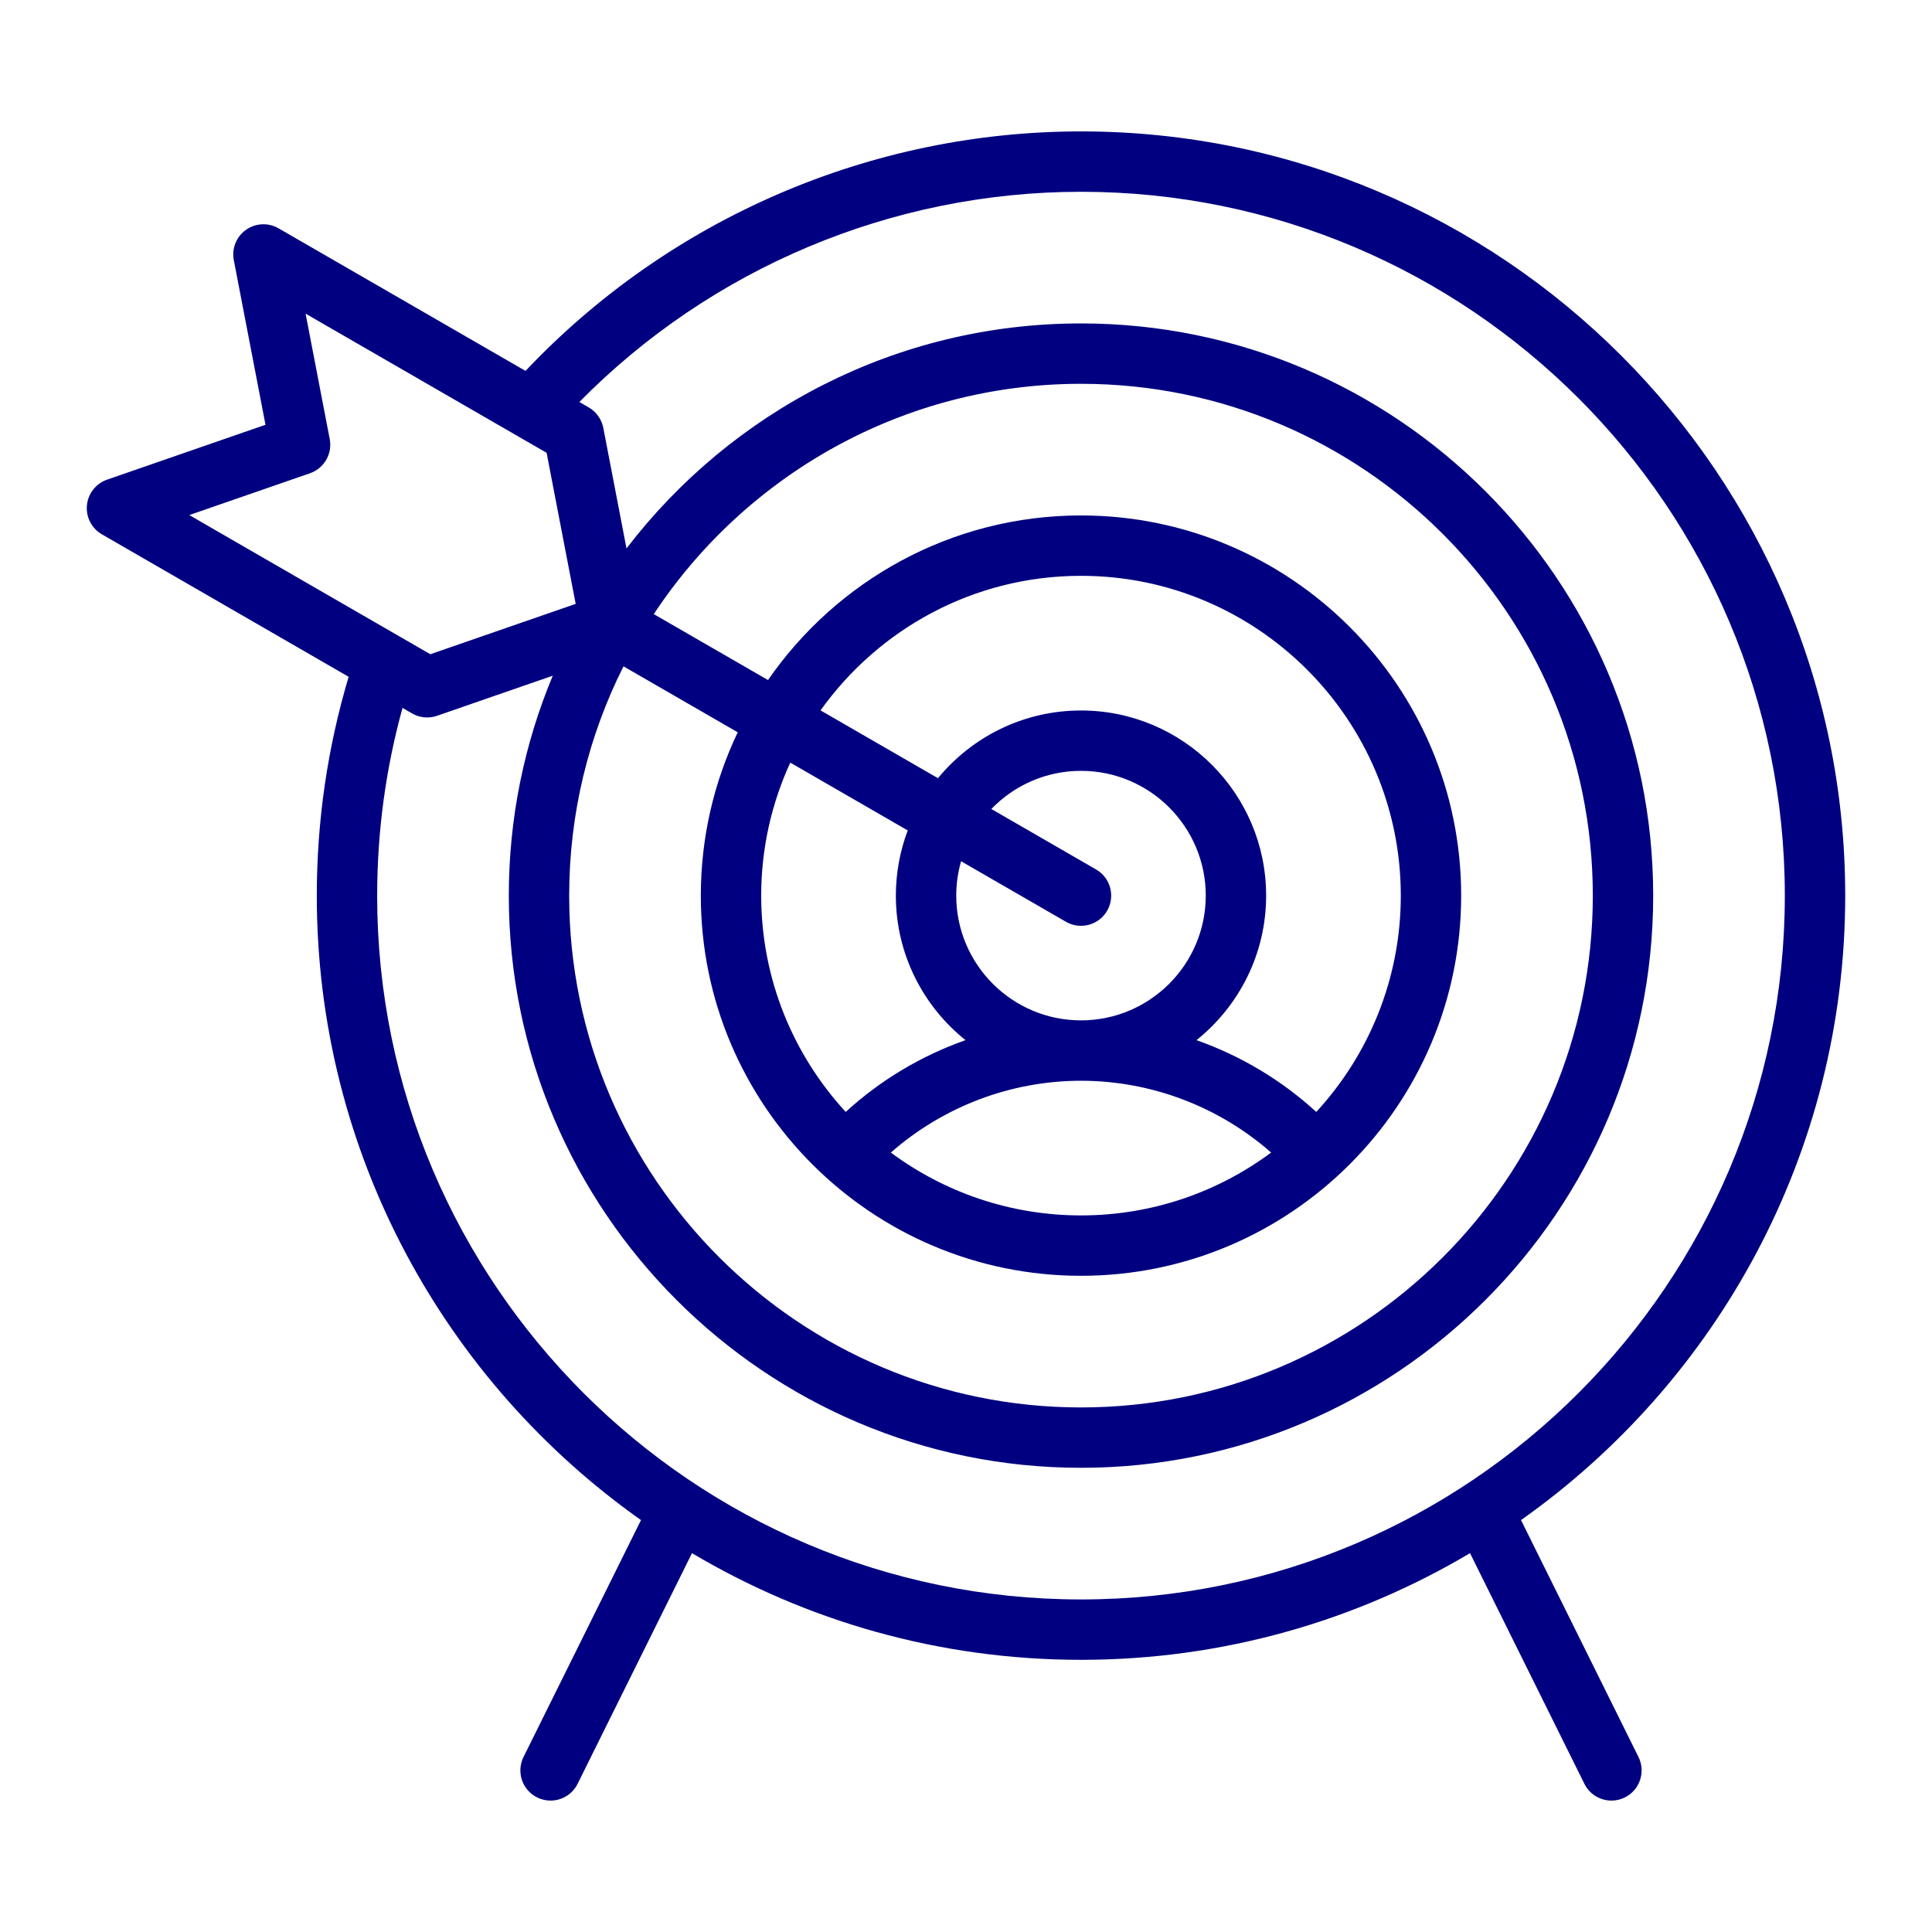
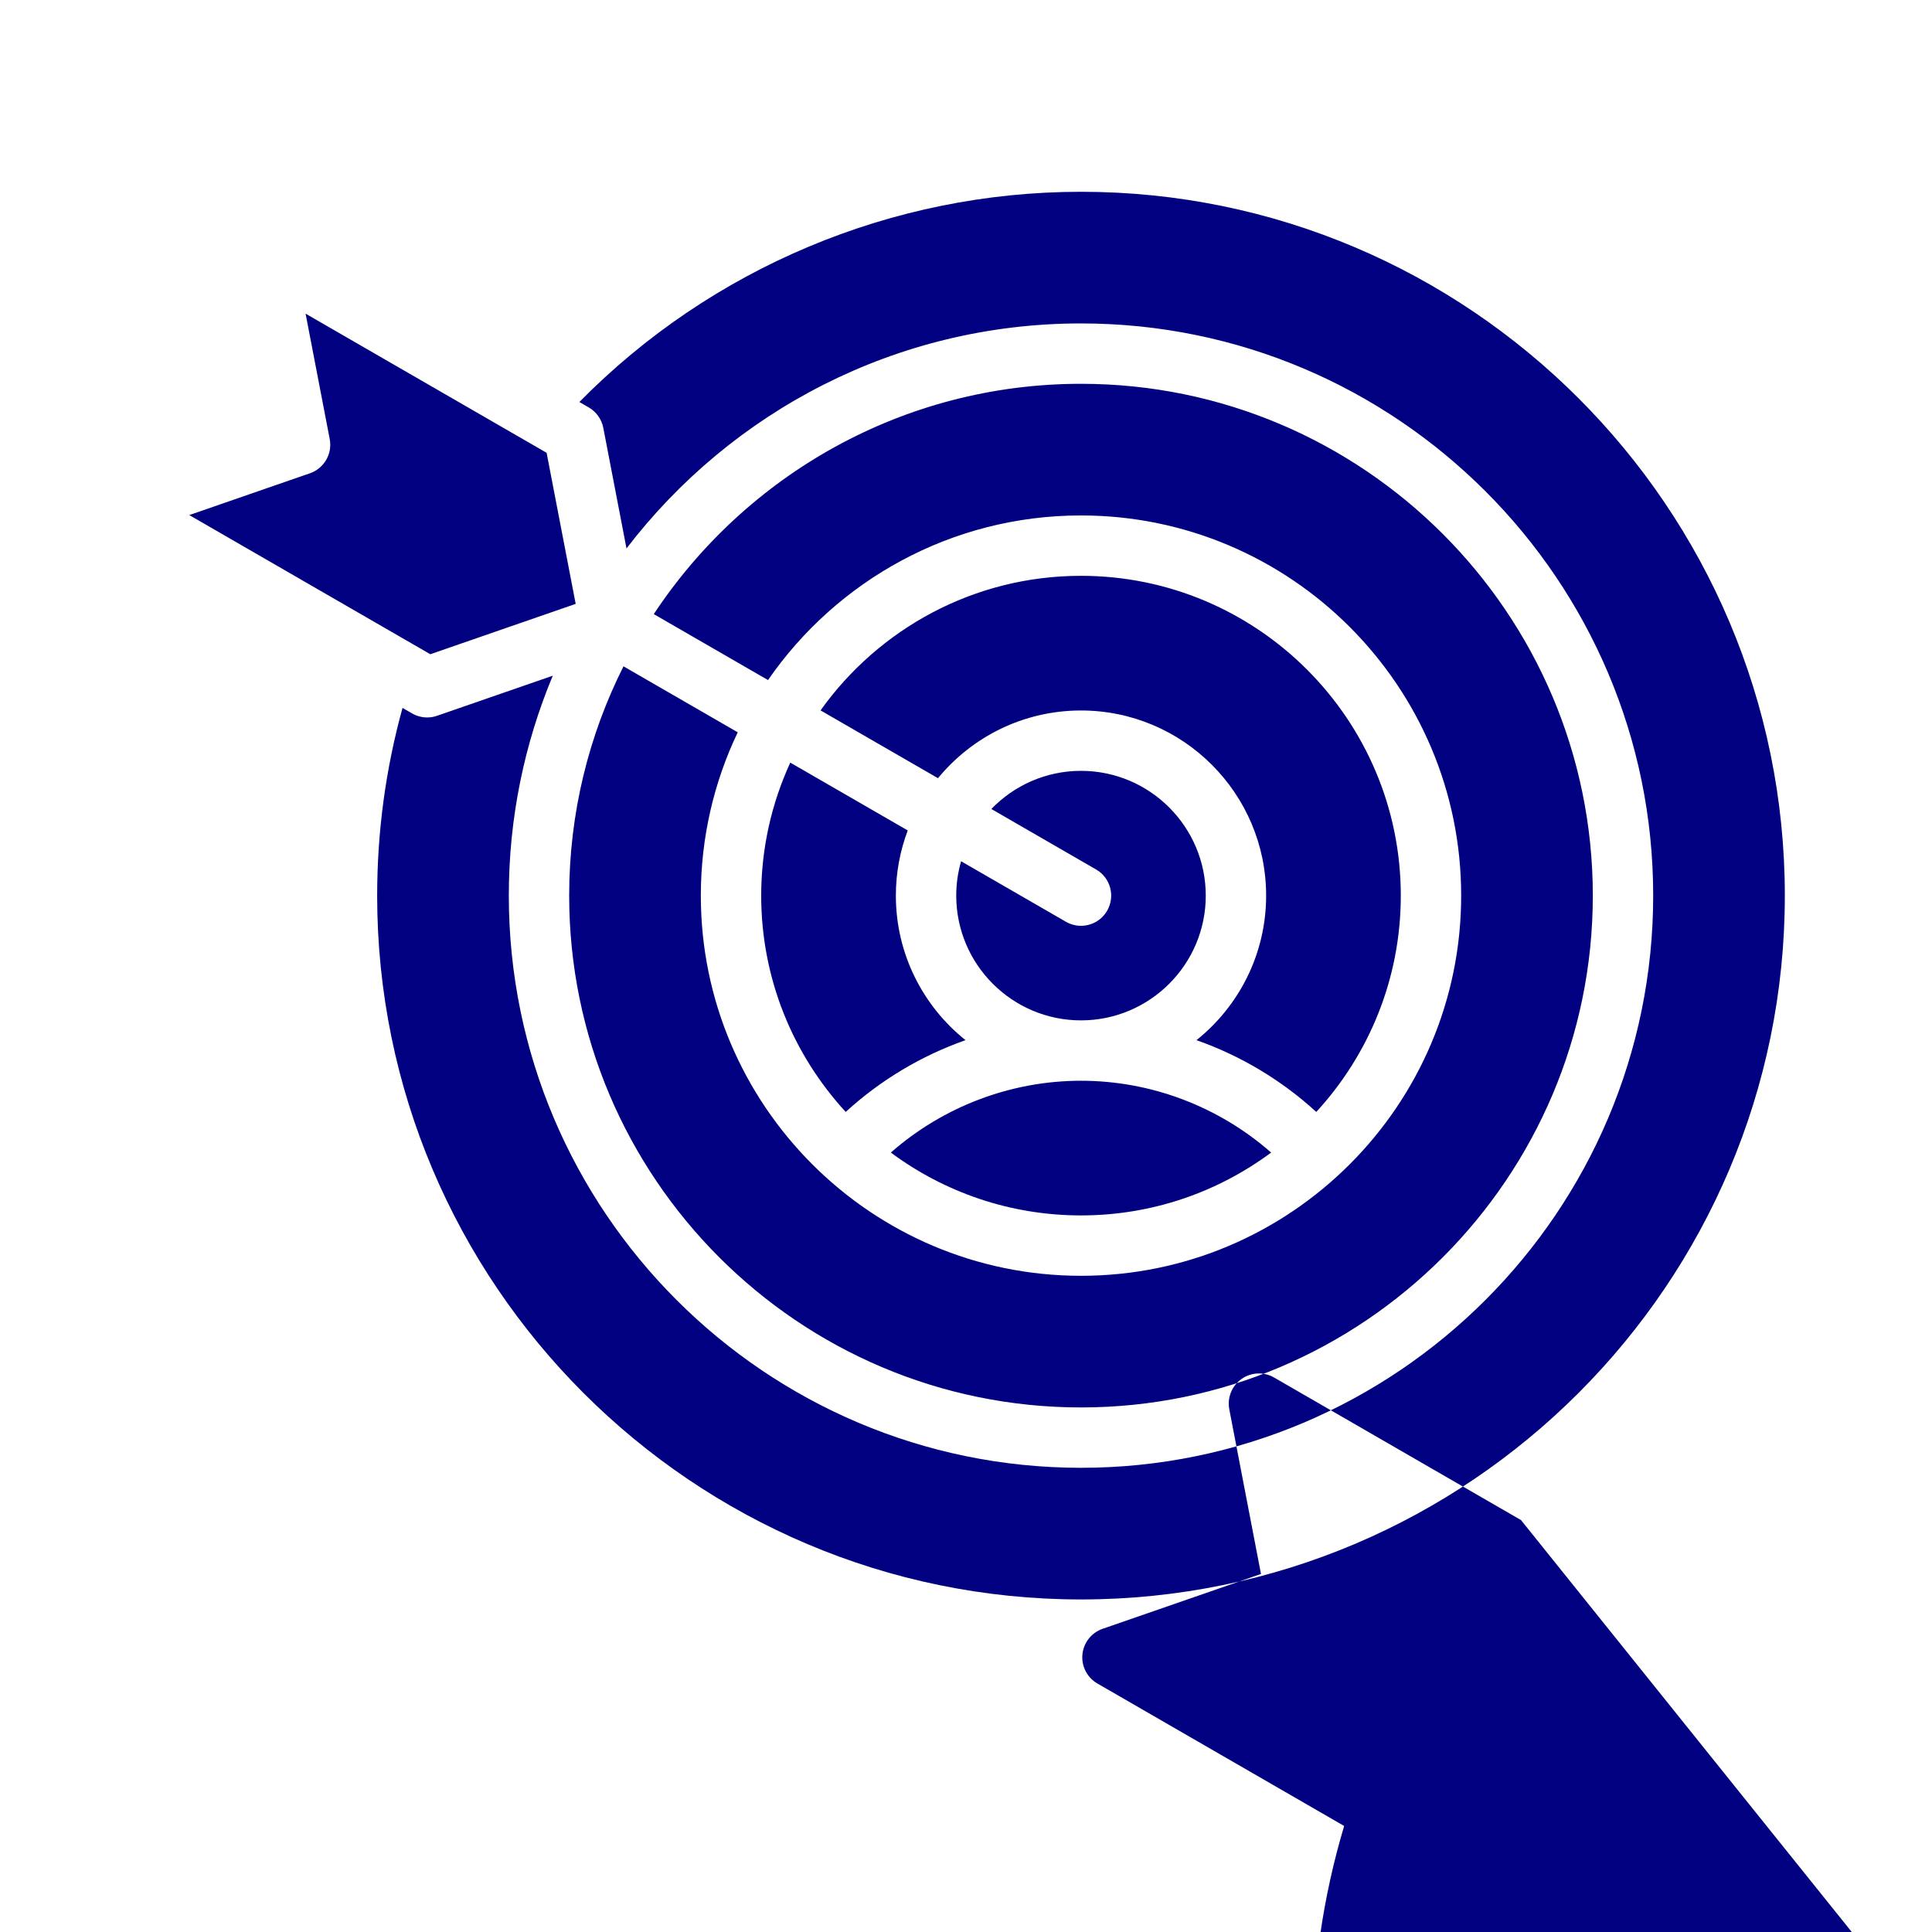
<svg xmlns="http://www.w3.org/2000/svg" id="Layer_1" enable-background="new 0 0 512 512" viewBox="0 0 512 512" width="300" height="300" version="1.1">
  <g width="100%" height="100%" transform="matrix(1,0,0,1,0,0)">
-     <path d="m403.085 402.839c51.935-36.703 85.915-97.202 85.915-165.492 0-111.672-90.852-202.523-202.523-202.523-55.736 0-109.008 23.059-147.207 63.471l-65.451-37.788c-2.712-1.567-6.088-1.405-8.64.41-2.551 1.816-3.808 4.954-3.216 8.029l8.396 43.624-41.977 14.541c-2.959 1.025-5.048 3.683-5.345 6.8-.297 3.118 1.252 6.122 3.964 7.688l65.397 37.758c-5.599 18.752-8.444 38.226-8.444 57.99 0 68.29 33.98 128.789 85.916 165.492l-31.131 62.781c-1.963 3.958-.345 8.758 3.613 10.721 1.142.566 2.354.835 3.548.835 2.944 0 5.777-1.632 7.173-4.448l30.312-61.129c30.218 17.946 65.47 28.271 103.093 28.271s72.875-10.324 103.093-28.271l30.311 61.129c1.396 2.816 4.229 4.448 7.173 4.448 1.194 0 2.406-.269 3.548-.835 3.958-1.963 5.576-6.763 3.613-10.721zm-320.943-277.417c3.758-1.302 5.989-5.166 5.237-9.071l-6.396-33.232 63.875 36.878 7.705 40.036-38.524 13.345-63.875-36.879zm83.094 51.164 30.274 17.479c-6.268 13.121-9.783 27.798-9.783 43.283 0 55.554 45.196 100.75 100.749 100.75 55.554 0 100.75-45.196 100.75-100.75s-45.196-100.75-100.75-100.75c-34.358 0-64.749 17.292-82.942 43.626l-30.275-17.479c24.292-36.743 65.968-61.033 113.217-61.033 74.791 0 135.637 60.847 135.637 135.637s-60.846 135.637-135.637 135.637c-74.79 0-135.636-60.847-135.636-135.637 0-21.834 5.193-42.474 14.396-60.763zm88.178 60.761c0-3.16.455-6.213 1.286-9.109l27.777 16.037c1.26.728 2.635 1.073 3.993 1.073 2.765 0 5.454-1.435 6.936-4.001 2.209-3.826.898-8.719-2.928-10.928l-27.762-16.028c6.016-6.225 14.442-10.108 23.762-10.108 18.231 0 33.063 14.832 33.063 33.063 0 18.23-14.832 33.062-33.063 33.062s-33.064-14.83-33.064-33.061zm95.415 57.327c-9.237-8.454-20.061-14.906-31.747-19.021 11.239-8.999 18.458-22.821 18.458-38.305 0-27.054-22.01-49.063-49.063-49.063-15.25 0-28.896 6.995-37.901 17.944l-31.12-17.967c15.38-21.562 40.577-35.663 69.021-35.663 46.731 0 84.75 38.019 84.75 84.75 0 22.088-8.503 42.224-22.398 57.325zm-11.961 10.767c-14.095 10.458-31.531 16.656-50.391 16.656s-36.296-6.198-50.391-16.656c13.855-12.174 31.795-19.031 50.391-19.031 18.595 0 36.536 6.857 50.391 19.031zm-96.307-85.366c-2.029 5.376-3.148 11.195-3.148 17.272 0 15.484 7.218 29.306 18.458 38.305-11.687 4.115-22.51 10.567-31.747 19.021-13.895-15.101-22.397-35.237-22.397-57.326 0-12.573 2.773-24.503 7.706-35.244zm-140.607 17.272c0-16.925 2.263-33.613 6.72-49.747l2.531 1.461c1.229.71 2.611 1.072 4 1.072.881 0 1.767-.146 2.618-.44l30.67-10.625c-7.502 17.952-11.653 37.639-11.653 58.279 0 83.612 68.024 151.637 151.636 151.637 83.613 0 151.637-68.024 151.637-151.637s-68.024-151.637-151.636-151.637c-49.041 0-92.711 23.408-120.446 59.631l-6.15-31.957c-.439-2.279-1.846-4.256-3.856-5.416l-2.486-1.435c34.976-35.52 82.882-55.709 132.938-55.709 102.849 0 186.523 83.674 186.523 186.523s-83.674 186.522-186.523 186.522c-102.849.001-186.523-83.673-186.523-186.522z" fill="#010080" fill-opacity="1" data-original-color="#000000ff" stroke="none" stroke-opacity="1" />
+     <path d="m403.085 402.839l-65.451-37.788c-2.712-1.567-6.088-1.405-8.64.41-2.551 1.816-3.808 4.954-3.216 8.029l8.396 43.624-41.977 14.541c-2.959 1.025-5.048 3.683-5.345 6.8-.297 3.118 1.252 6.122 3.964 7.688l65.397 37.758c-5.599 18.752-8.444 38.226-8.444 57.99 0 68.29 33.98 128.789 85.916 165.492l-31.131 62.781c-1.963 3.958-.345 8.758 3.613 10.721 1.142.566 2.354.835 3.548.835 2.944 0 5.777-1.632 7.173-4.448l30.312-61.129c30.218 17.946 65.47 28.271 103.093 28.271s72.875-10.324 103.093-28.271l30.311 61.129c1.396 2.816 4.229 4.448 7.173 4.448 1.194 0 2.406-.269 3.548-.835 3.958-1.963 5.576-6.763 3.613-10.721zm-320.943-277.417c3.758-1.302 5.989-5.166 5.237-9.071l-6.396-33.232 63.875 36.878 7.705 40.036-38.524 13.345-63.875-36.879zm83.094 51.164 30.274 17.479c-6.268 13.121-9.783 27.798-9.783 43.283 0 55.554 45.196 100.75 100.749 100.75 55.554 0 100.75-45.196 100.75-100.75s-45.196-100.75-100.75-100.75c-34.358 0-64.749 17.292-82.942 43.626l-30.275-17.479c24.292-36.743 65.968-61.033 113.217-61.033 74.791 0 135.637 60.847 135.637 135.637s-60.846 135.637-135.637 135.637c-74.79 0-135.636-60.847-135.636-135.637 0-21.834 5.193-42.474 14.396-60.763zm88.178 60.761c0-3.16.455-6.213 1.286-9.109l27.777 16.037c1.26.728 2.635 1.073 3.993 1.073 2.765 0 5.454-1.435 6.936-4.001 2.209-3.826.898-8.719-2.928-10.928l-27.762-16.028c6.016-6.225 14.442-10.108 23.762-10.108 18.231 0 33.063 14.832 33.063 33.063 0 18.23-14.832 33.062-33.063 33.062s-33.064-14.83-33.064-33.061zm95.415 57.327c-9.237-8.454-20.061-14.906-31.747-19.021 11.239-8.999 18.458-22.821 18.458-38.305 0-27.054-22.01-49.063-49.063-49.063-15.25 0-28.896 6.995-37.901 17.944l-31.12-17.967c15.38-21.562 40.577-35.663 69.021-35.663 46.731 0 84.75 38.019 84.75 84.75 0 22.088-8.503 42.224-22.398 57.325zm-11.961 10.767c-14.095 10.458-31.531 16.656-50.391 16.656s-36.296-6.198-50.391-16.656c13.855-12.174 31.795-19.031 50.391-19.031 18.595 0 36.536 6.857 50.391 19.031zm-96.307-85.366c-2.029 5.376-3.148 11.195-3.148 17.272 0 15.484 7.218 29.306 18.458 38.305-11.687 4.115-22.51 10.567-31.747 19.021-13.895-15.101-22.397-35.237-22.397-57.326 0-12.573 2.773-24.503 7.706-35.244zm-140.607 17.272c0-16.925 2.263-33.613 6.72-49.747l2.531 1.461c1.229.71 2.611 1.072 4 1.072.881 0 1.767-.146 2.618-.44l30.67-10.625c-7.502 17.952-11.653 37.639-11.653 58.279 0 83.612 68.024 151.637 151.636 151.637 83.613 0 151.637-68.024 151.637-151.637s-68.024-151.637-151.636-151.637c-49.041 0-92.711 23.408-120.446 59.631l-6.15-31.957c-.439-2.279-1.846-4.256-3.856-5.416l-2.486-1.435c34.976-35.52 82.882-55.709 132.938-55.709 102.849 0 186.523 83.674 186.523 186.523s-83.674 186.522-186.523 186.522c-102.849.001-186.523-83.673-186.523-186.522z" fill="#010080" fill-opacity="1" data-original-color="#000000ff" stroke="none" stroke-opacity="1" />
  </g>
</svg>